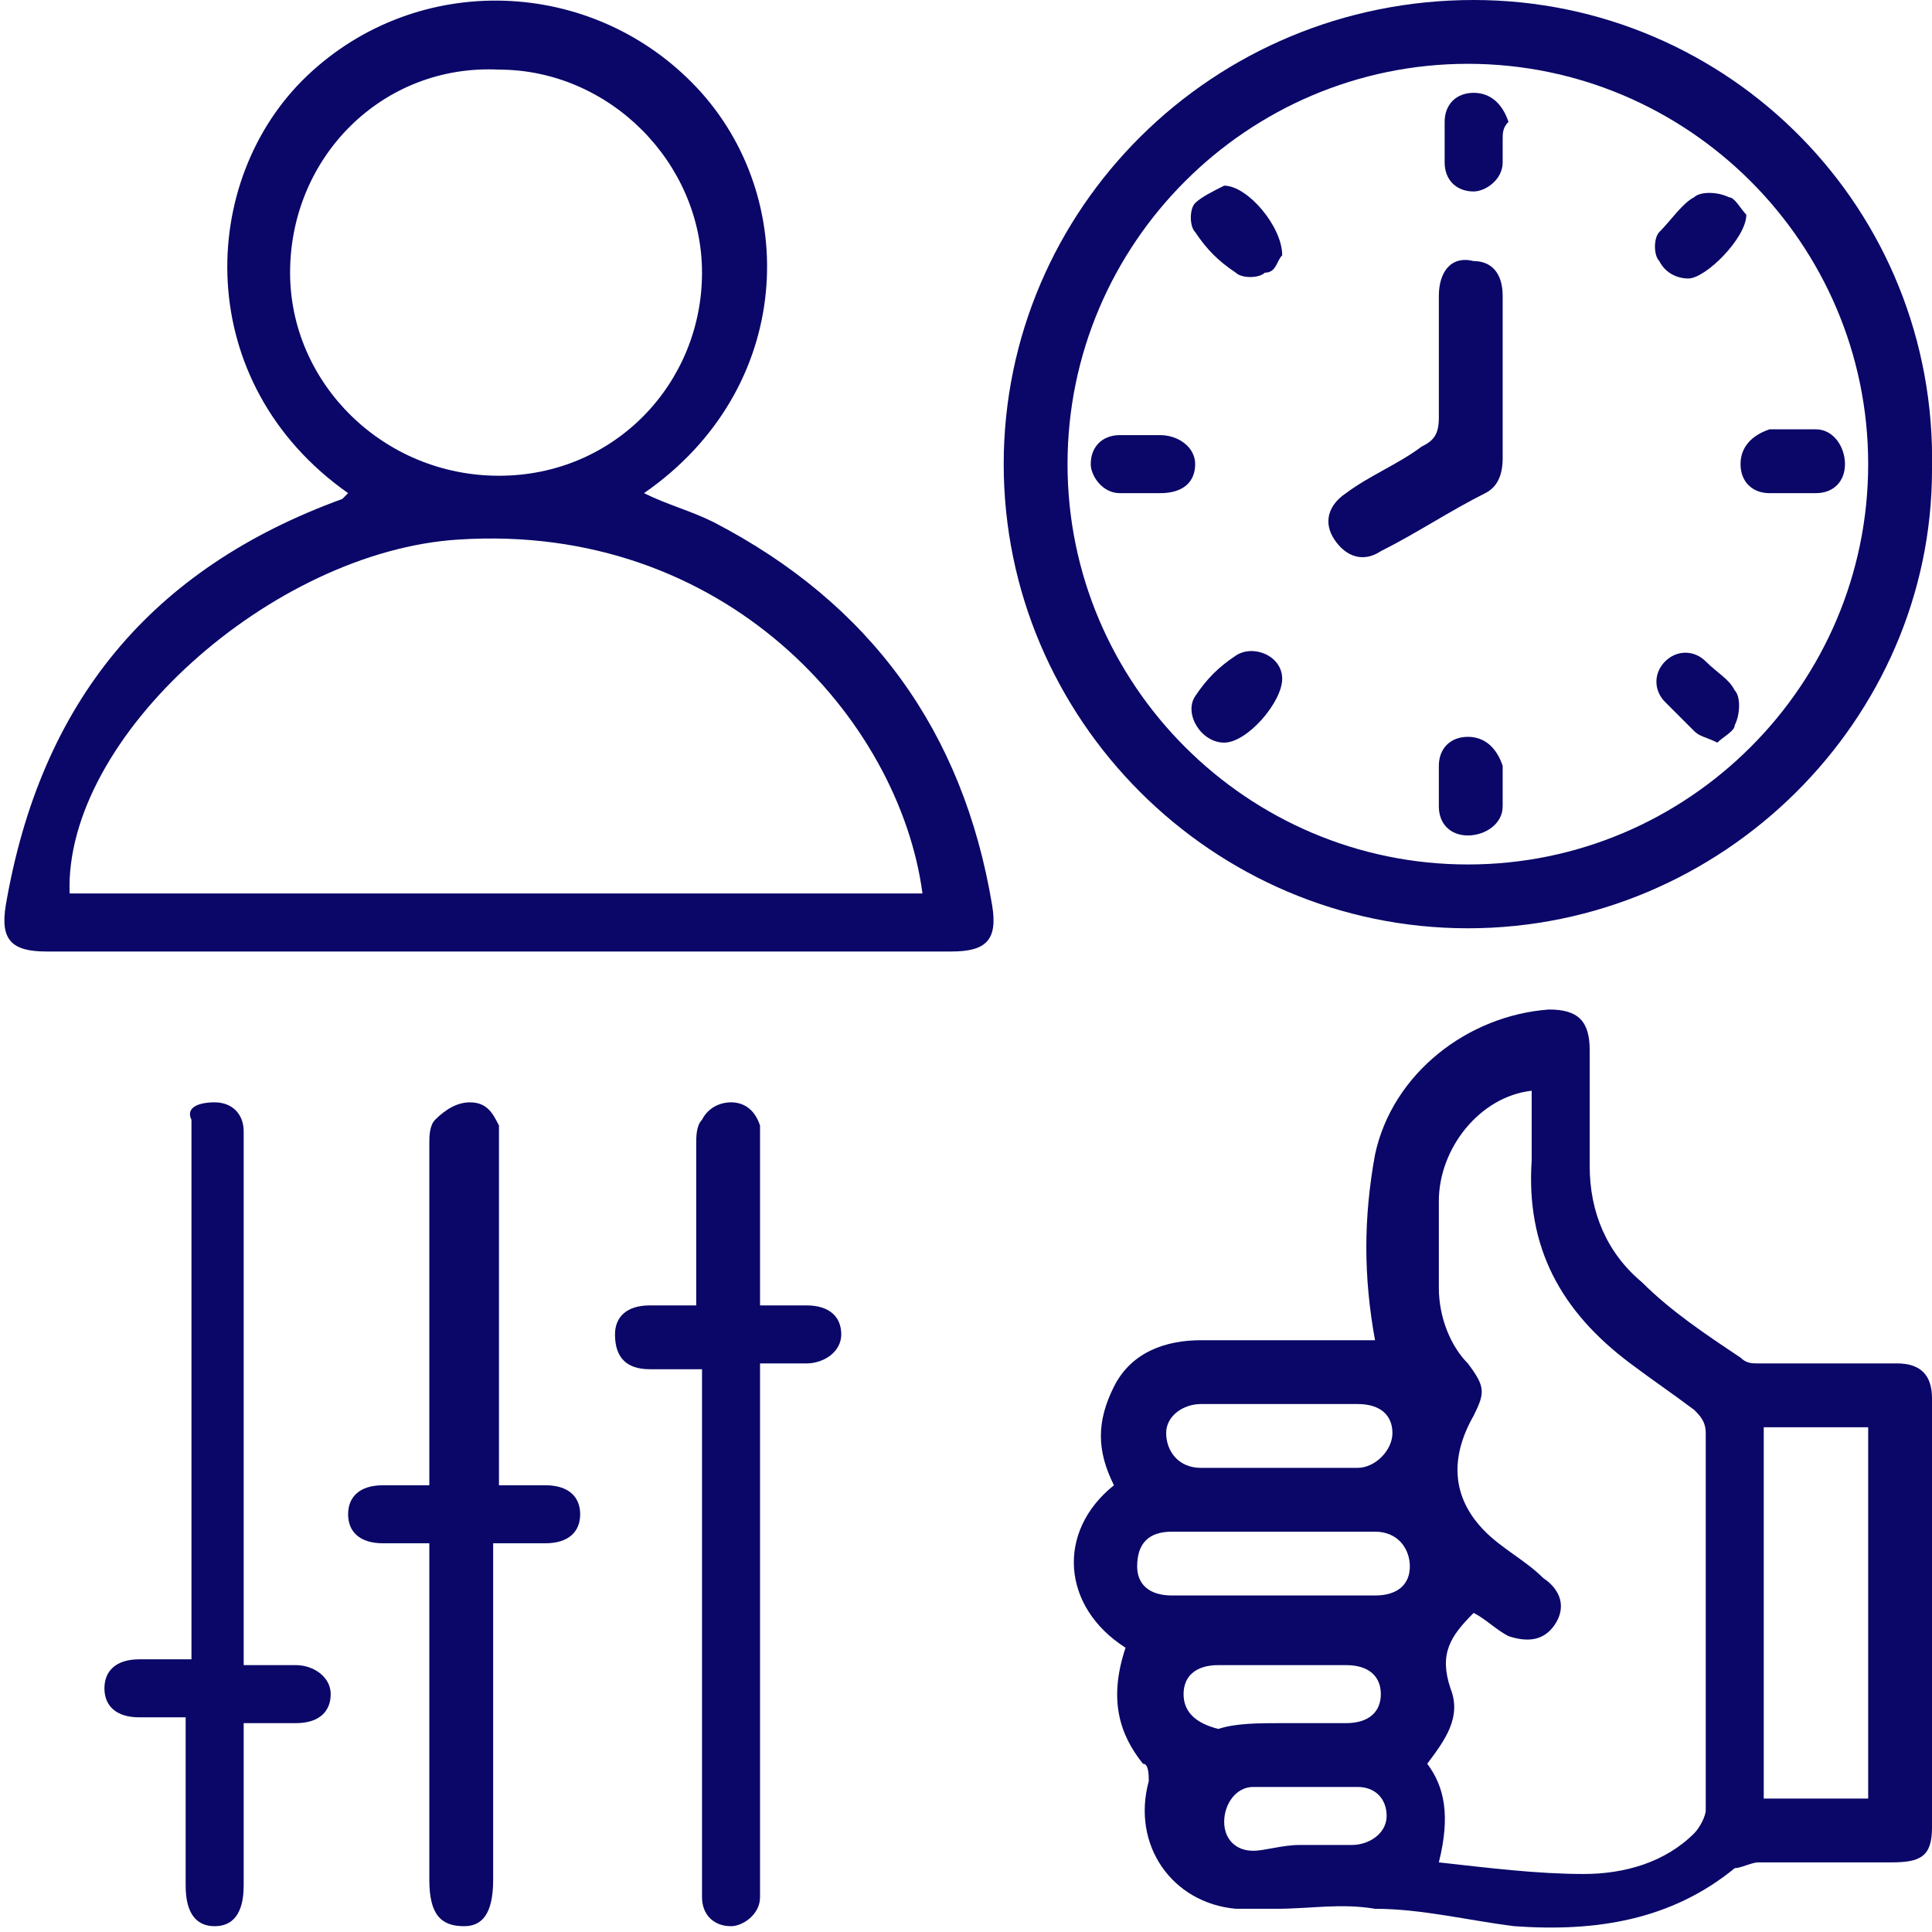
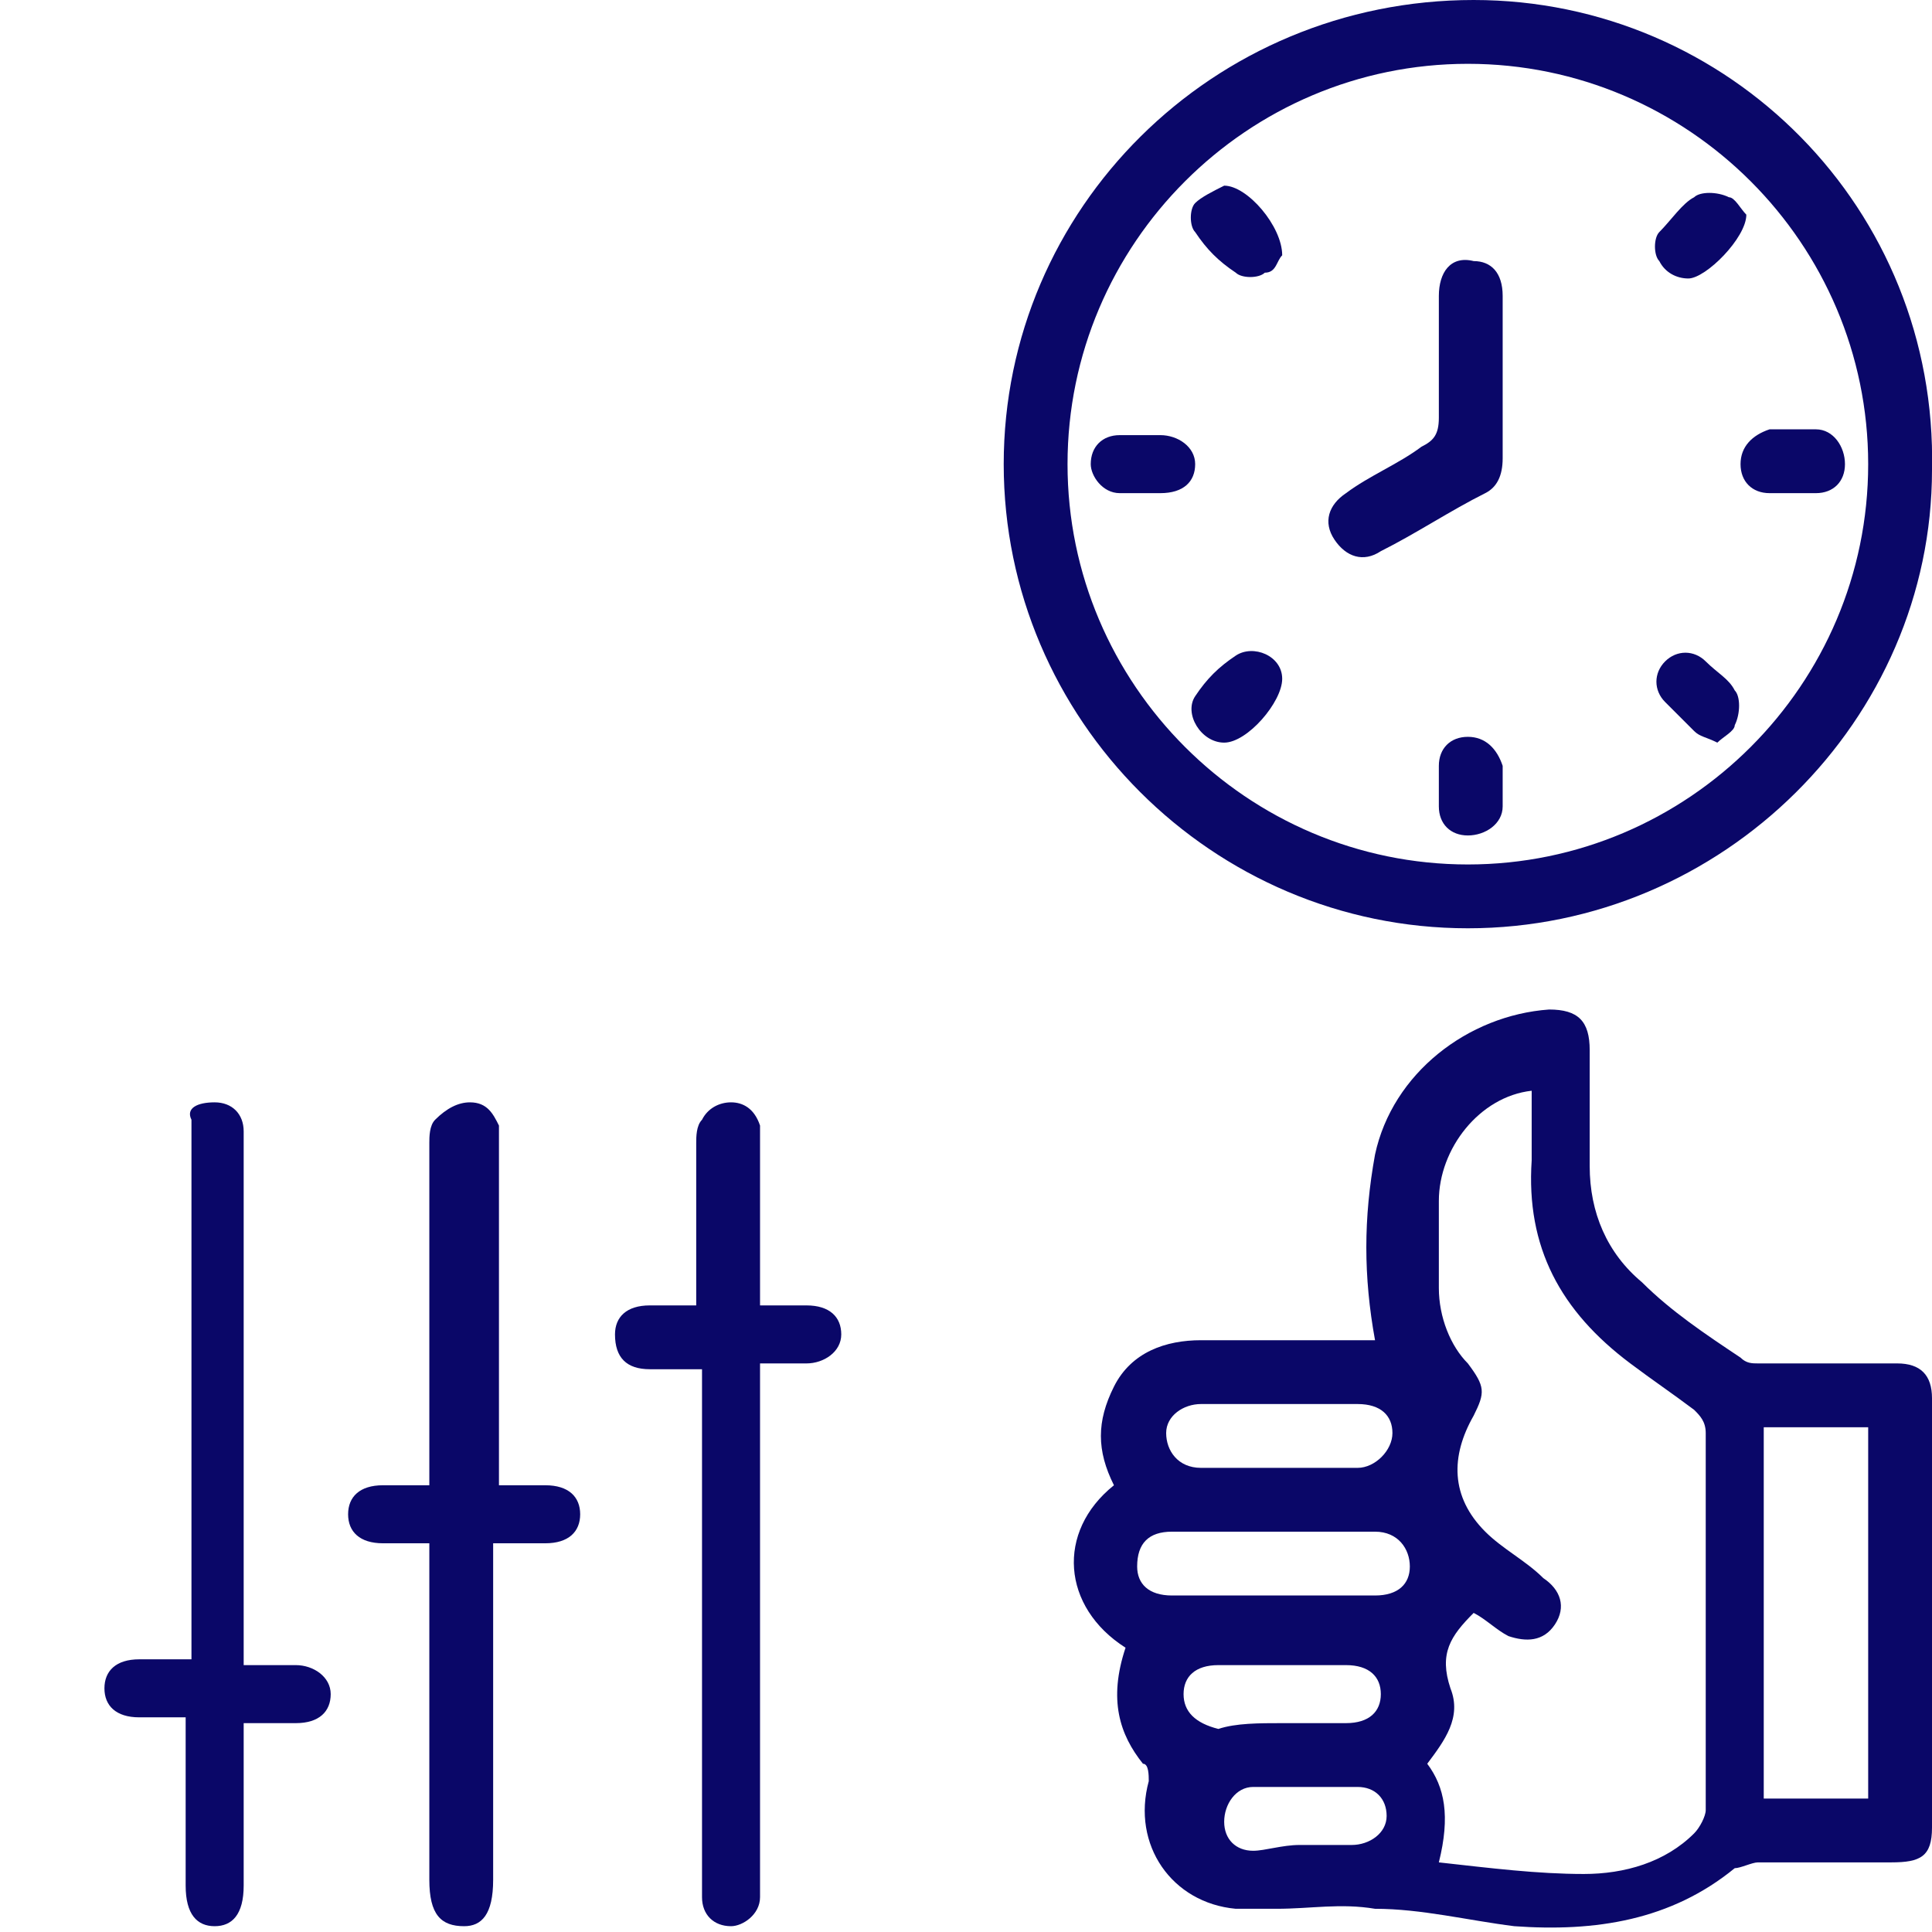
<svg xmlns="http://www.w3.org/2000/svg" version="1.1" id="Layer_1" x="0px" y="0px" viewBox="0 0 33.3 33.3" style="enable-background:new 0 0 33.3 33.3;" xml:space="preserve">
  <style type="text/css">
	.st0{fill:#0A0768;}
</style>
  <path class="st0" d="M19.4,28.4c-1.1-0.7-1.2-2-0.2-2.8c-0.3-0.6-0.3-1.1,0-1.7c0.3-0.6,0.9-0.8,1.5-0.8c1,0,2,0,3,0  c-0.2-1.1-0.2-2.1,0-3.2c0.3-1.4,1.6-2.4,3-2.5c0.5,0,0.7,0.2,0.7,0.7c0,0.7,0,1.3,0,2c0,0.8,0.3,1.5,0.9,2c0.5,0.5,1.1,0.9,1.7,1.3  c0.1,0.1,0.2,0.1,0.3,0.1c0.8,0,1.6,0,2.4,0c0.4,0,0.6,0.2,0.6,0.6c0,2.5,0,4.9,0,7.4c0,0.5-0.2,0.6-0.7,0.6c-0.8,0-1.5,0-2.3,0  c-0.1,0-0.3,0.1-0.4,0.1c-1.1,0.9-2.4,1.1-3.8,1c-0.8-0.1-1.6-0.3-2.4-0.3c-0.6-0.1-1.1,0-1.7,0c-0.2,0-0.4,0-0.7,0  c-1.1-0.1-1.8-1.1-1.5-2.2c0-0.1,0-0.3-0.1-0.3C19.3,29.9,19.1,29.3,19.4,28.4 M24.8,32.1c0.9,0.1,1.7,0.2,2.5,0.2  c0.7,0,1.4-0.2,1.9-0.7c0.1-0.1,0.2-0.3,0.2-0.4c0-2.2,0-4.3,0-6.5c0-0.2-0.1-0.3-0.2-0.4c-0.4-0.3-0.7-0.5-1.1-0.8  c-1.2-0.9-1.8-2-1.7-3.5c0-0.4,0-0.8,0-1.2c-0.9,0.1-1.6,1-1.6,1.9c0,0.5,0,1,0,1.5c0,0.5,0.2,1,0.5,1.3c0.3,0.4,0.3,0.5,0.1,0.9  c-0.4,0.7-0.4,1.4,0.2,2c0.3,0.3,0.7,0.5,1,0.8c0.3,0.2,0.4,0.5,0.2,0.8c-0.2,0.3-0.5,0.3-0.8,0.2c-0.2-0.1-0.4-0.3-0.6-0.4  c-0.4,0.4-0.6,0.7-0.4,1.3c0.2,0.5-0.1,0.9-0.4,1.3C24.9,30.8,25,31.3,24.8,32.1 M30.4,31h1.8v-6.4h-1.8V31z M21.9,27.5  c0.6,0,1.2,0,1.8,0c0.4,0,0.6-0.2,0.6-0.5c0-0.3-0.2-0.6-0.6-0.6c-1.2,0-2.3,0-3.5,0c-0.4,0-0.6,0.2-0.6,0.6c0,0.3,0.2,0.5,0.6,0.5  C20.8,27.5,21.3,27.5,21.9,27.5 M22,24.2c-0.4,0-0.9,0-1.3,0c-0.3,0-0.6,0.2-0.6,0.5c0,0.3,0.2,0.6,0.6,0.6c0.9,0,1.8,0,2.7,0  c0.3,0,0.6-0.3,0.6-0.6c0-0.3-0.2-0.5-0.6-0.5C22.8,24.2,22.4,24.2,22,24.2 M22.1,29.7c0.4,0,0.8,0,1.1,0c0.4,0,0.6-0.2,0.6-0.5  c0-0.3-0.2-0.5-0.6-0.5c-0.7,0-1.5,0-2.2,0c-0.4,0-0.6,0.2-0.6,0.5c0,0.3,0.2,0.5,0.6,0.6C21.3,29.7,21.7,29.7,22.1,29.7 M22.4,31.8  L22.4,31.8c0.3,0,0.5,0,0.8,0c0,0,0,0,0.1,0c0.3,0,0.6-0.2,0.6-0.5c0-0.3-0.2-0.5-0.5-0.5c-0.6,0-1.2,0-1.8,0  c-0.3,0-0.5,0.3-0.5,0.6c0,0.3,0.2,0.5,0.5,0.5C21.8,31.9,22.1,31.8,22.4,31.8" />
-   <path class="st0" d="M6,8.5C3.3,6.6,3.4,3.1,5.3,1.3c1.9-1.8,4.9-1.7,6.7,0.2c1.8,1.9,1.7,5.2-0.9,7c0.4,0.2,0.8,0.3,1.2,0.5  c2.7,1.4,4.3,3.6,4.8,6.6c0.1,0.6-0.1,0.8-0.7,0.8c-5.2,0-10.4,0-15.6,0c-0.6,0-0.8-0.2-0.7-0.8c0.6-3.5,2.5-5.8,5.8-7  C5.9,8.6,6,8.5,6,8.5 M1.2,15.4h14.7c-0.4-3-3.4-6.4-8-6.1C4.7,9.5,1.1,12.7,1.2,15.4 M8.6,8.2c2,0,3.5-1.6,3.5-3.5  c0-1.9-1.6-3.5-3.5-3.5C6.6,1.1,5,2.7,5,4.7C5,6.6,6.6,8.2,8.6,8.2" />
  <path class="st0" d="M25.3,16c-4.4,0-8-3.6-8-8c0-4.4,3.6-8,8.1-8c4.4,0,8,3.6,7.9,8.1C33.3,12.4,29.7,16,25.3,16 M25.3,14.9  c3.8,0,6.9-3.1,6.9-6.9c0-3.8-3.1-6.9-6.9-6.9c-3.8,0-6.9,3.1-6.9,6.9C18.4,11.8,21.5,14.9,25.3,14.9" />
  <path class="st0" d="M12,23.6c-0.3,0-0.5,0-0.8,0c-0.4,0-0.6-0.2-0.6-0.6c0-0.3,0.2-0.5,0.6-0.5c0.3,0,0.5,0,0.8,0c0-1,0-1.9,0-2.8  c0-0.1,0-0.3,0.1-0.4c0.1-0.2,0.3-0.3,0.5-0.3c0.2,0,0.4,0.1,0.5,0.4c0,0.1,0,0.3,0,0.4c0,0.8,0,1.6,0,2.3v0.4c0.3,0,0.5,0,0.8,0  c0.4,0,0.6,0.2,0.6,0.5c0,0.3-0.3,0.5-0.6,0.5c-0.2,0-0.5,0-0.7,0c0,0,0,0-0.1,0v0.4c0,2.8,0,5.6,0,8.4c0,0.1,0,0.2,0,0.4  c0,0.3-0.3,0.5-0.5,0.5c-0.3,0-0.5-0.2-0.5-0.5c0-0.1,0-0.2,0-0.3c0-2.8,0-5.6,0-8.4V23.6z" />
  <path class="st0" d="M4.2,28.7c0.3,0,0.6,0,0.9,0c0.3,0,0.6,0.2,0.6,0.5c0,0.3-0.2,0.5-0.6,0.5c-0.3,0-0.5,0-0.9,0v0.8  c0,0.7,0,1.3,0,2c0,0.5-0.2,0.7-0.5,0.7s-0.5-0.2-0.5-0.7c0-0.9,0-1.9,0-2.9c-0.3,0-0.6,0-0.8,0c-0.4,0-0.6-0.2-0.6-0.5  c0-0.3,0.2-0.5,0.6-0.5c0.1,0,0.3,0,0.4,0h0.5v-0.4c0-2.8,0-5.7,0-8.5c0-0.1,0-0.3,0-0.4C3.2,19.1,3.4,19,3.7,19  c0.3,0,0.5,0.2,0.5,0.5c0,0.1,0,0.3,0,0.4c0,2.8,0,5.6,0,8.4V28.7z" />
  <path class="st0" d="M8.6,25.6c0.3,0,0.6,0,0.8,0c0.4,0,0.6,0.2,0.6,0.5c0,0.3-0.2,0.5-0.6,0.5c-0.3,0-0.6,0-0.9,0v0.4  c0,1.8,0,3.6,0,5.4c0,0.6-0.2,0.8-0.5,0.8c-0.4,0-0.6-0.2-0.6-0.8c0-1.8,0-3.6,0-5.4v-0.4c-0.3,0-0.6,0-0.8,0  c-0.4,0-0.6-0.2-0.6-0.5c0-0.3,0.2-0.5,0.6-0.5c0.3,0,0.5,0,0.8,0v-0.4c0-1.8,0-3.6,0-5.5c0-0.1,0-0.3,0.1-0.4  C7.7,19.1,7.9,19,8.1,19c0.3,0,0.4,0.2,0.5,0.4c0,0.1,0,0.3,0,0.4c0,1.8,0,3.6,0,5.4V25.6z" />
  <path class="st0" d="M25.9,6.6c0,0.4,0,0.9,0,1.3c0,0.3-0.1,0.5-0.3,0.6c-0.6,0.3-1.2,0.7-1.8,1c-0.3,0.2-0.6,0.1-0.8-0.2  c-0.2-0.3-0.1-0.6,0.2-0.8c0.4-0.3,0.9-0.5,1.3-0.8c0.2-0.1,0.3-0.2,0.3-0.5c0-0.7,0-1.4,0-2.1c0-0.4,0.2-0.7,0.6-0.6  c0.3,0,0.5,0.2,0.5,0.6C25.9,5.7,25.9,6.2,25.9,6.6" />
  <path class="st0" d="M21.1,12.8c-0.4,0-0.7-0.5-0.5-0.8c0.2-0.3,0.4-0.5,0.7-0.7c0.3-0.2,0.8,0,0.8,0.4  C22.1,12.1,21.5,12.8,21.1,12.8" />
  <path class="st0" d="M22.1,4.4c-0.1,0.1-0.1,0.3-0.3,0.3c-0.1,0.1-0.4,0.1-0.5,0c-0.3-0.2-0.5-0.4-0.7-0.7c-0.1-0.1-0.1-0.4,0-0.5  c0.1-0.1,0.3-0.2,0.5-0.3C21.5,3.2,22.1,3.9,22.1,4.4" />
  <path class="st0" d="M29.6,12.8c-0.2-0.1-0.3-0.1-0.4-0.2c-0.2-0.2-0.3-0.3-0.5-0.5c-0.2-0.2-0.2-0.5,0-0.7c0.2-0.2,0.5-0.2,0.7,0  c0.2,0.2,0.4,0.3,0.5,0.5c0.1,0.1,0.1,0.4,0,0.6C29.9,12.6,29.7,12.7,29.6,12.8" />
  <path class="st0" d="M25.9,13.6c0,0.1,0,0.2,0,0.3c0,0.3-0.3,0.5-0.6,0.5c-0.3,0-0.5-0.2-0.5-0.5c0-0.2,0-0.4,0-0.7  c0-0.3,0.2-0.5,0.5-0.5c0.3,0,0.5,0.2,0.6,0.5C25.9,13.4,25.9,13.5,25.9,13.6L25.9,13.6z" />
  <path class="st0" d="M19.7,8.5c-0.1,0-0.2,0-0.4,0c-0.3,0-0.5-0.3-0.5-0.5c0-0.3,0.2-0.5,0.5-0.5c0.2,0,0.4,0,0.7,0  c0.3,0,0.6,0.2,0.6,0.5c0,0.3-0.2,0.5-0.6,0.5C19.9,8.5,19.8,8.5,19.7,8.5L19.7,8.5z" />
-   <path class="st0" d="M25.9,2.4c0,0.1,0,0.2,0,0.4c0,0.3-0.3,0.5-0.5,0.5c-0.3,0-0.5-0.2-0.5-0.5c0-0.2,0-0.4,0-0.7  c0-0.3,0.2-0.5,0.5-0.5c0.3,0,0.5,0.2,0.6,0.5C25.9,2.2,25.9,2.3,25.9,2.4L25.9,2.4z" />
  <path class="st0" d="M30.9,8.5c-0.1,0-0.2,0-0.4,0c-0.3,0-0.5-0.2-0.5-0.5c0-0.3,0.2-0.5,0.5-0.6c0.3,0,0.5,0,0.8,0  c0.3,0,0.5,0.3,0.5,0.6c0,0.3-0.2,0.5-0.5,0.5C31.2,8.5,31.1,8.5,30.9,8.5" />
  <path class="st0" d="M30.1,3.7c0,0.4-0.7,1.1-1,1.1c-0.2,0-0.4-0.1-0.5-0.3c-0.1-0.1-0.1-0.4,0-0.5c0.2-0.2,0.4-0.5,0.6-0.6  c0.1-0.1,0.4-0.1,0.6,0C29.9,3.4,30,3.6,30.1,3.7" />
</svg>